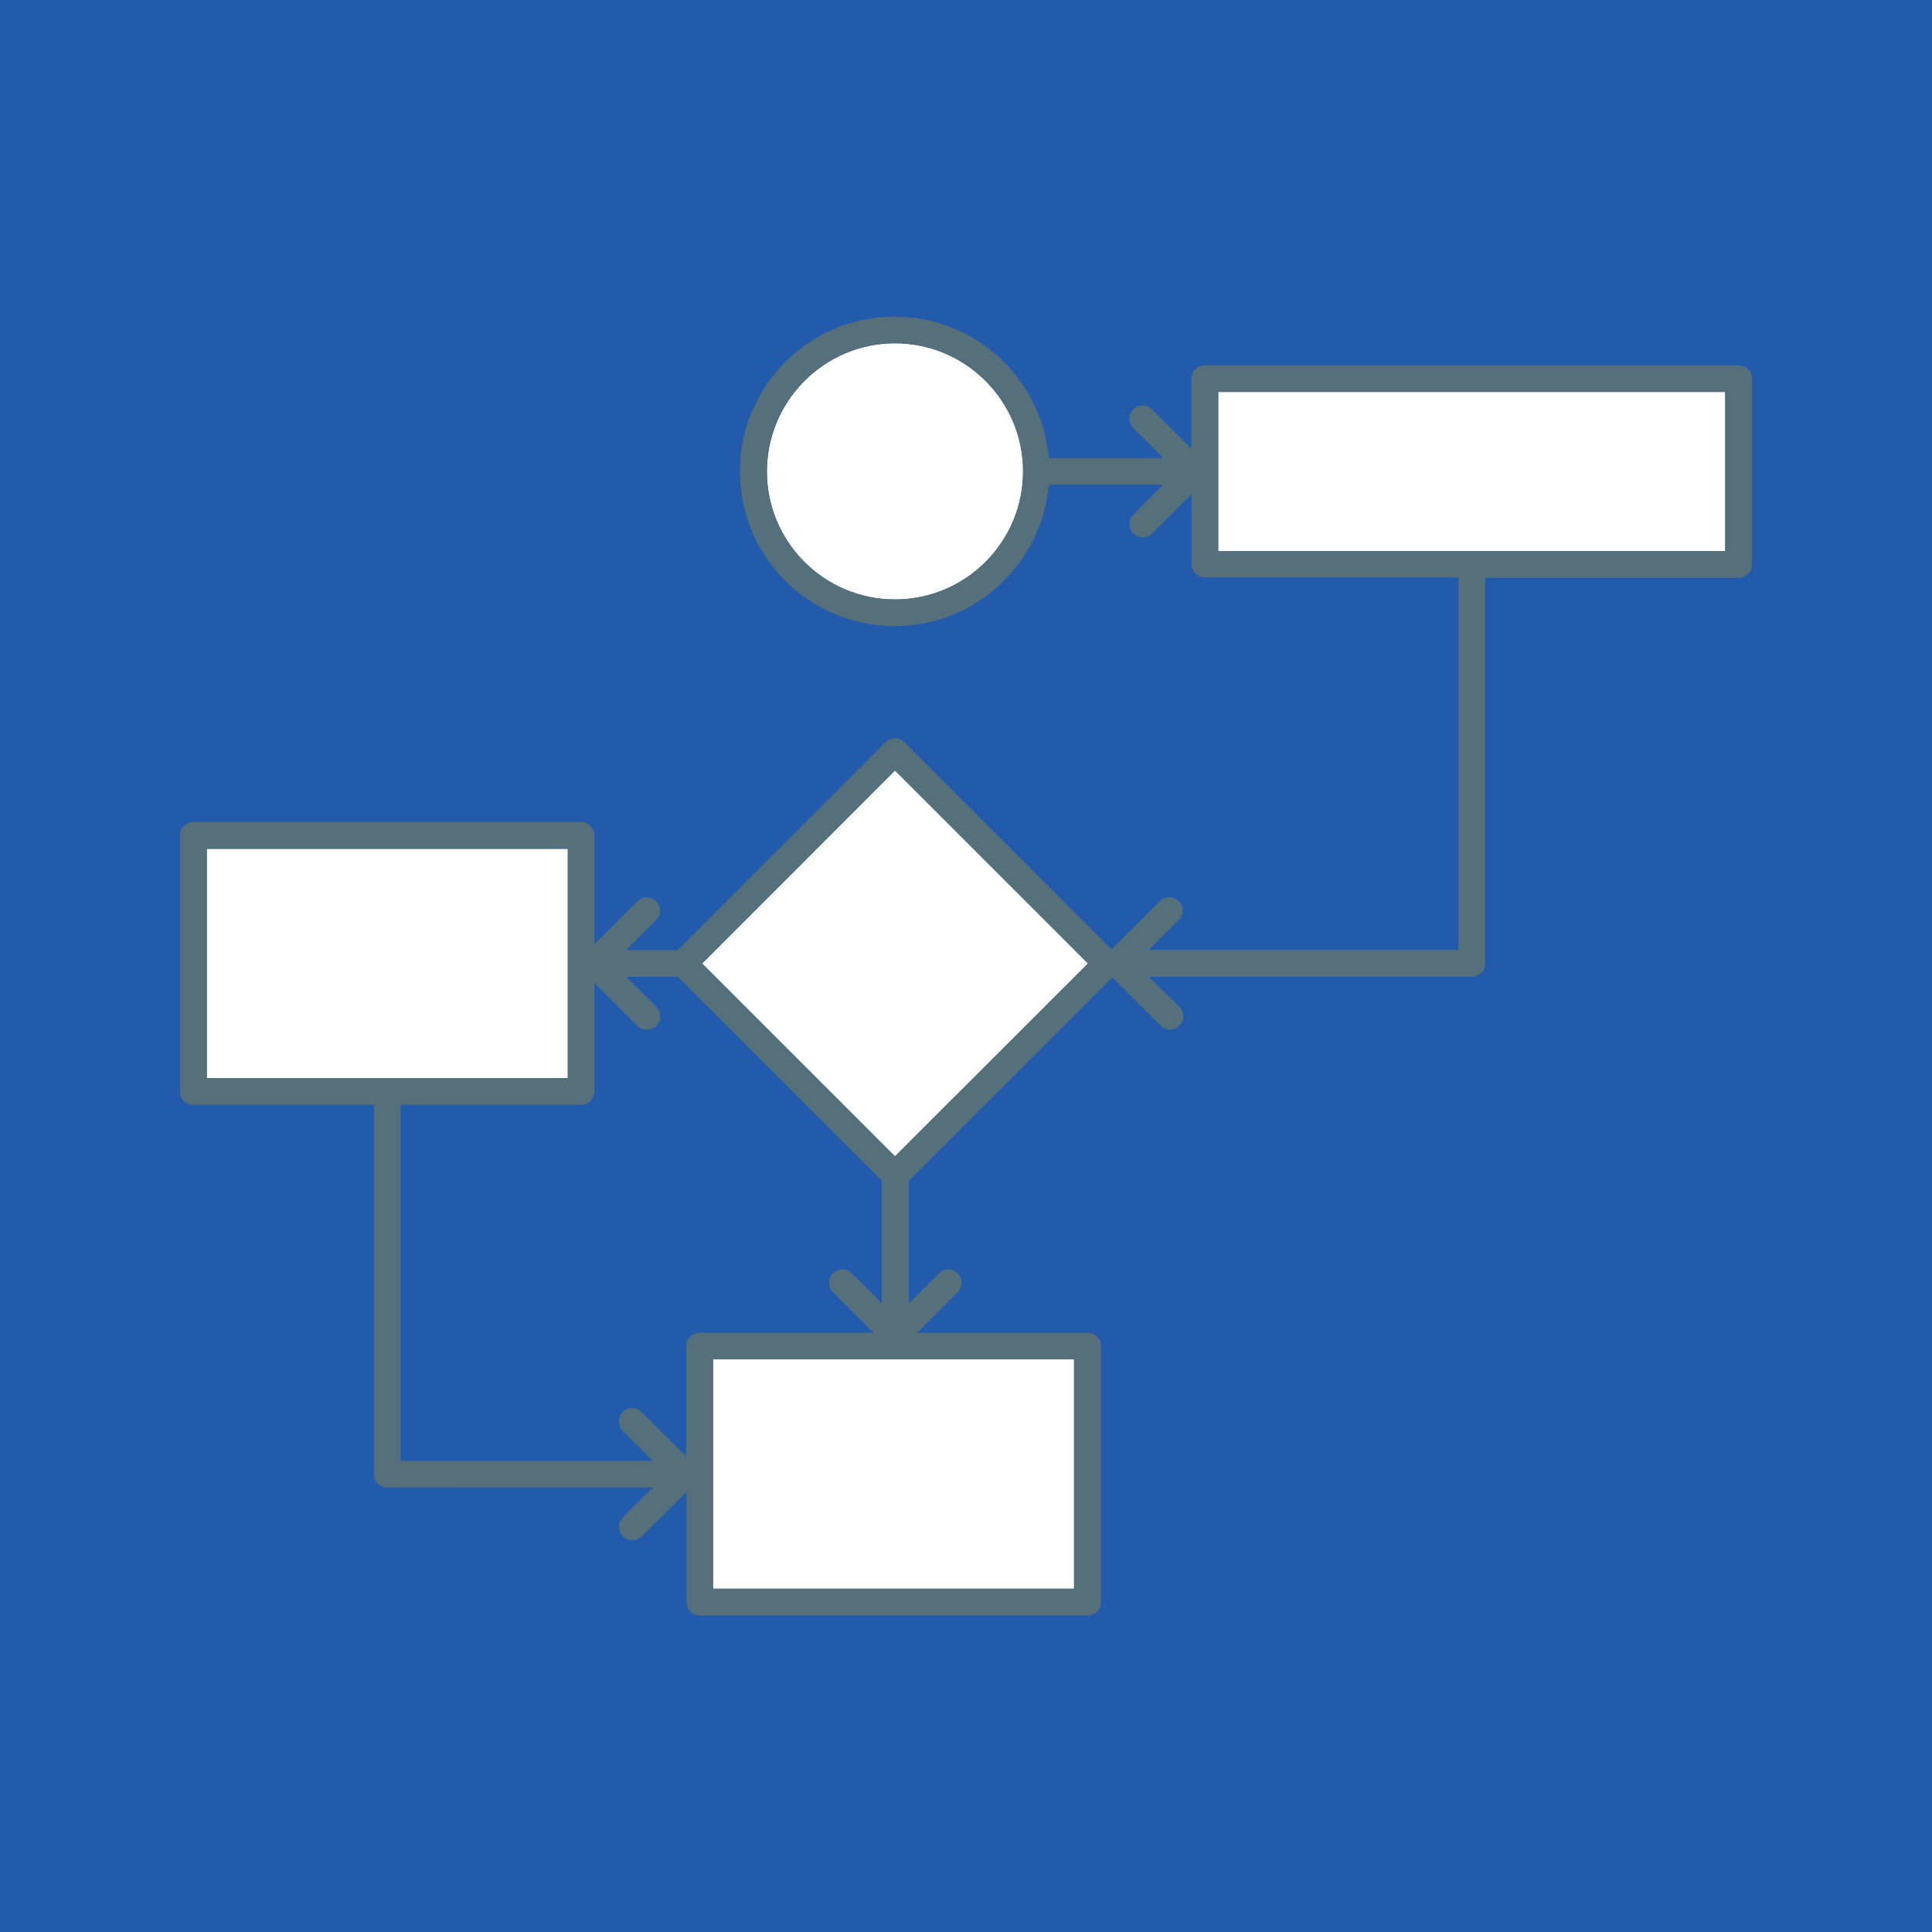
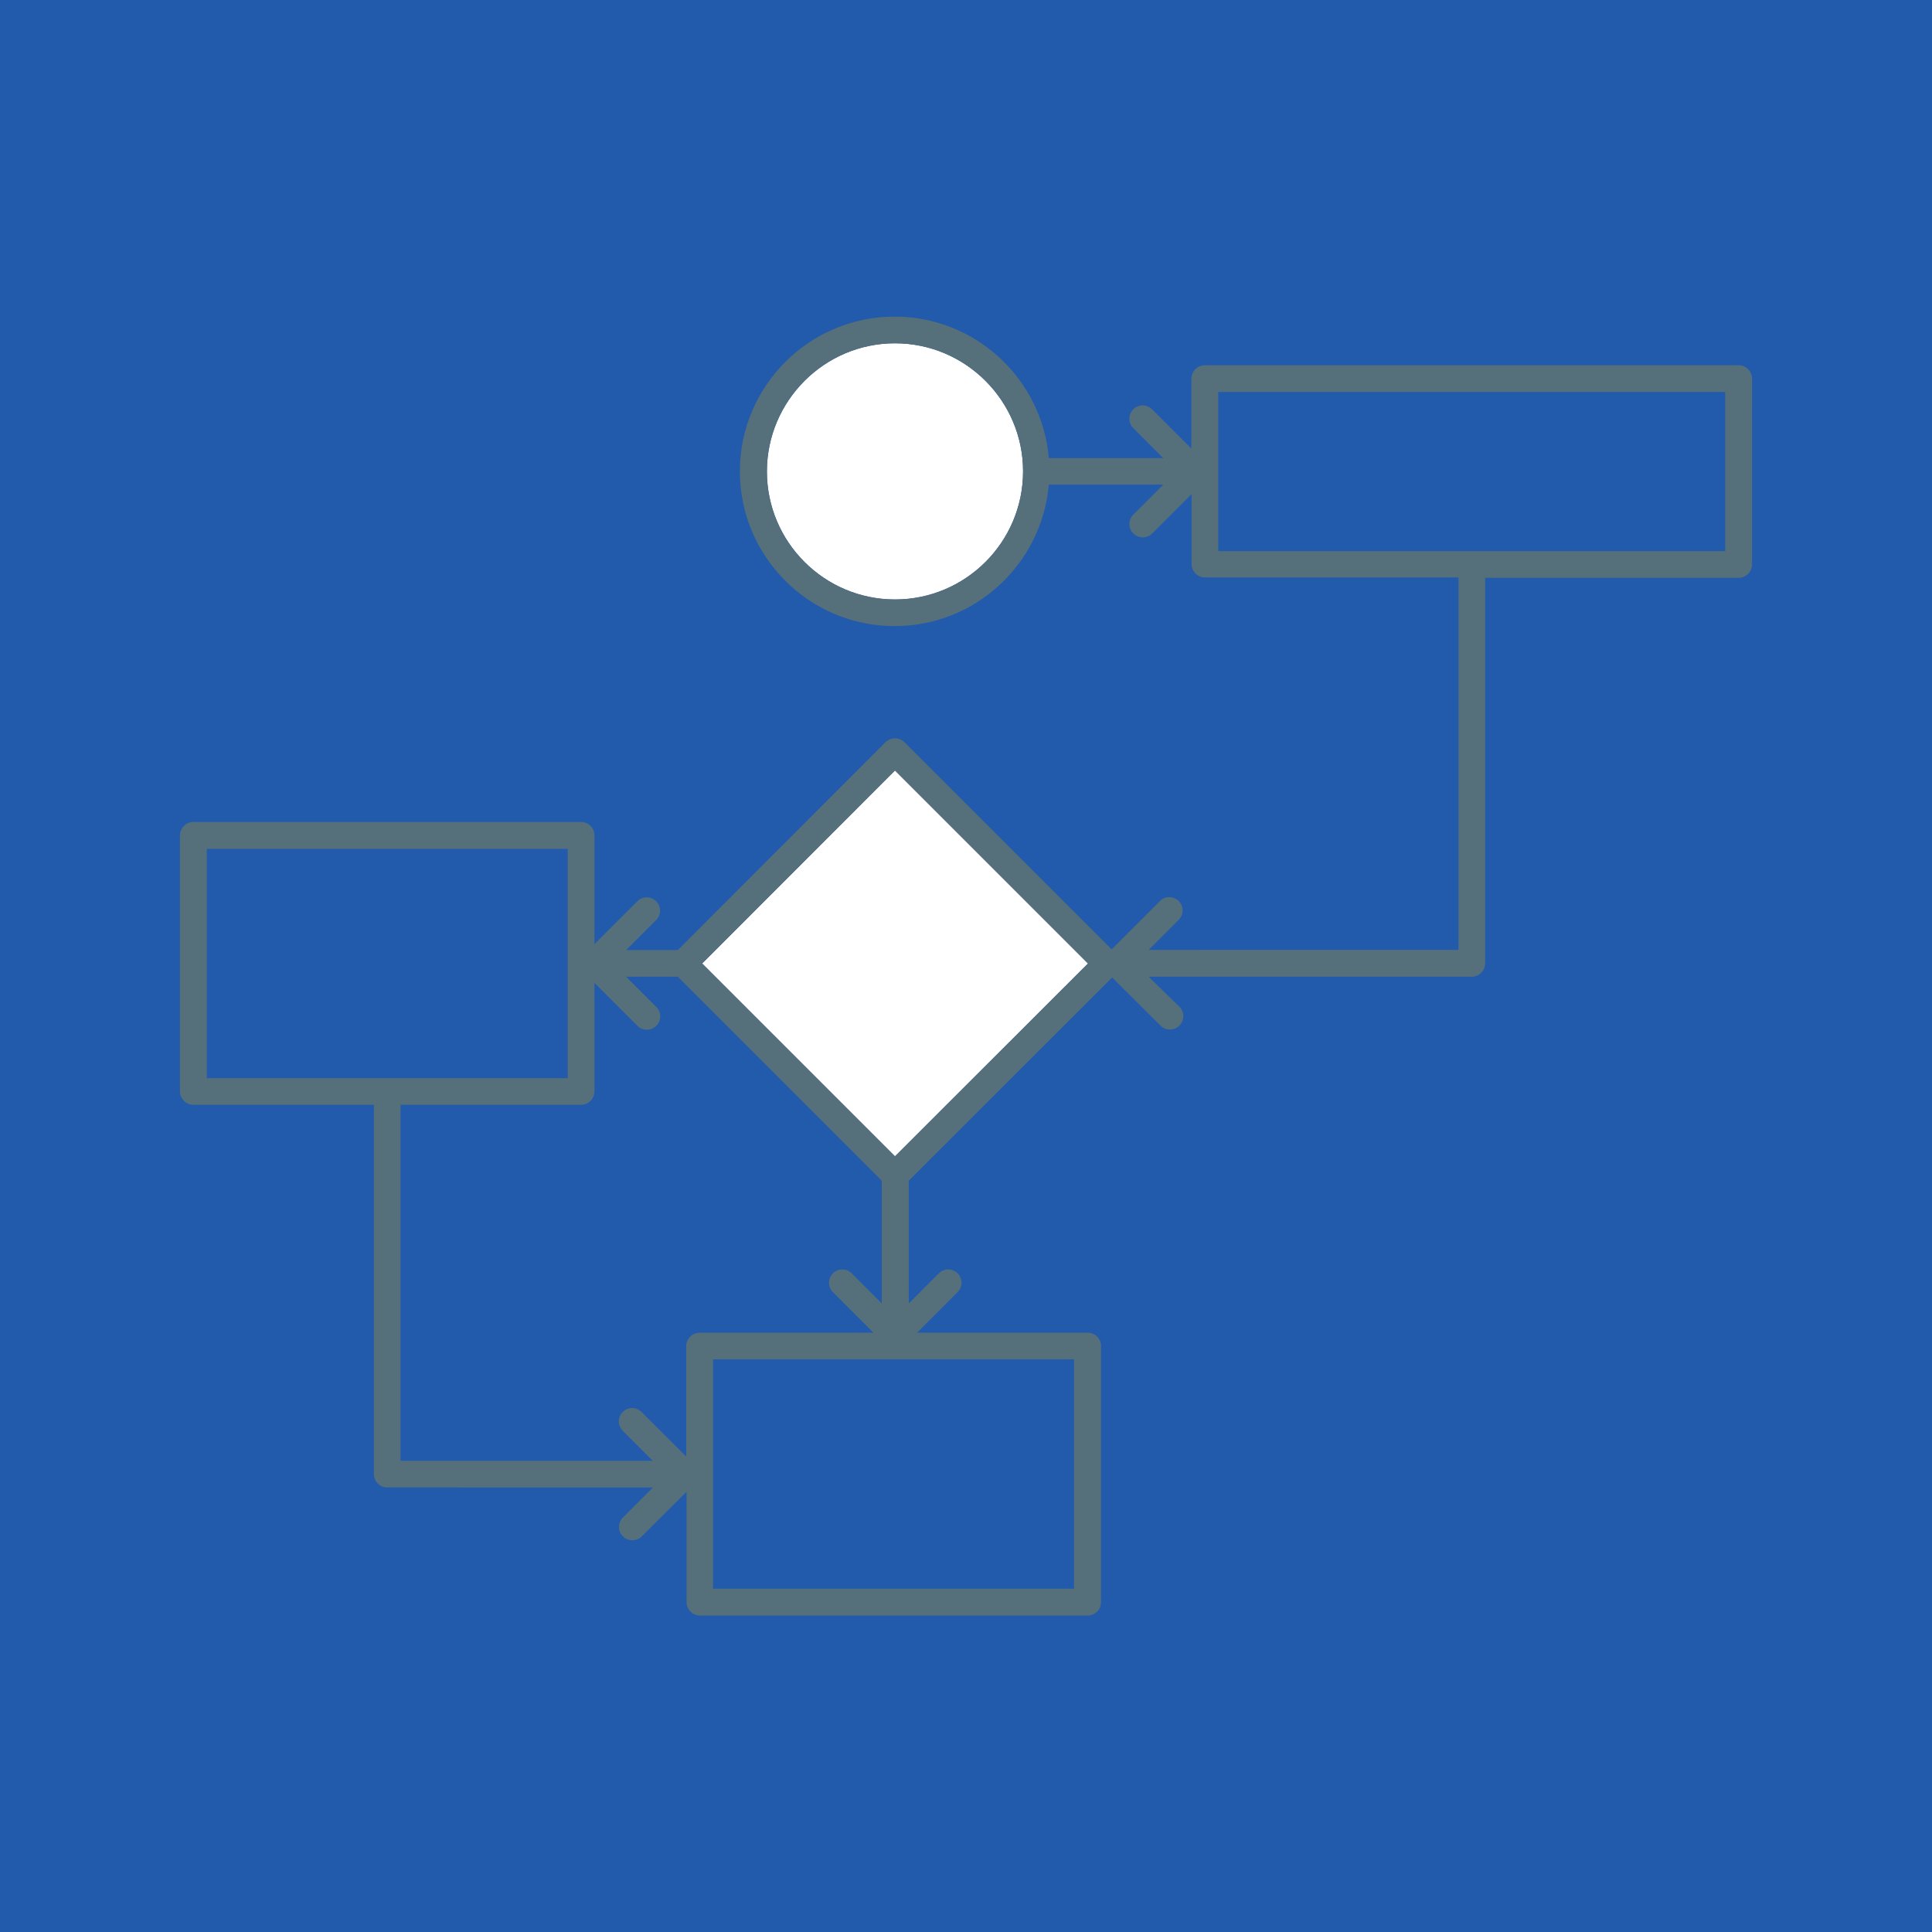
<svg xmlns="http://www.w3.org/2000/svg" version="1.1" id="Layer_1" x="0px" y="0px" viewBox="0 0 1080 1080" style="enable-background:new 0 0 1080 1080;" xml:space="preserve">
  <style type="text/css">
	.st0{fill:#225BAC;}
	.st1{fill:#FFFFFF;}
	.st2{fill:#55707B;}
</style>
  <g id="Livello_1">
    <rect class="st0" width="1080" height="1080" />
  </g>
  <g id="XMLID_45_">
    <g>
      <g>
-         <rect x="681" y="219.1" class="st1" width="283.4" height="89" />
-       </g>
+         </g>
      <g>
-         <rect x="398.6" y="759.9" class="st1" width="201.8" height="128.2" />
-       </g>
+         </g>
      <g>
        <polygon class="st1" points="608.2,538.6 500.3,646.4 392.5,538.6 500.3,430.7    " />
      </g>
      <g>
-         <rect x="115.6" y="474.5" class="st1" width="201.8" height="128.2" />
-       </g>
+         </g>
      <g>
        <path class="st1" d="M500.3,191.9c39.5,0,71.6,32.2,71.6,71.6c0,39.5-32.1,71.6-71.6,71.6c-39.5,0-71.6-32.1-71.6-71.6     C428.8,224.1,460.9,191.9,500.3,191.9z" />
      </g>
      <g>
        <path class="st2" d="M971.9,204.2H673.5c-4.1,0-7.5,3.3-7.5,7.5v39.1l-22-22c-2.9-2.9-7.6-2.9-10.5,0c-2.9,2.9-2.9,7.7,0,10.5     l16.8,16.8h-64c-3.8-44.2-40.9-79.1-86.2-79.1c-47.7,0-86.5,38.8-86.5,86.5c0,47.7,38.8,86.5,86.5,86.5     c45.2,0,82.3-34.8,86.2-79.1h64l-16.8,16.8c-2.9,2.9-2.9,7.6,0,10.5c1.5,1.4,3.4,2.2,5.3,2.2c1.9,0,3.8-0.7,5.3-2.2l22-22v39.1     c0,4.1,3.3,7.5,7.5,7.5h141.7v208.2H642.1l16.8-16.8c2.9-2.9,2.9-7.6,0-10.5c-2.9-2.9-7.7-2.9-10.5,0l-27,27l-2.7-2.7     L505.6,414.9c-2.9-2.9-7.7-2.9-10.6,0L378.9,531.1H350l16.8-16.8c2.9-2.9,2.9-7.6,0-10.5c-2.9-2.9-7.7-2.9-10.5,0l-24,24V467     c0-4.1-3.3-7.5-7.5-7.5H108.1c-4.1,0-7.5,3.4-7.5,7.5v143.1c0,4.1,3.4,7.5,7.5,7.5H209V824c0,4.1,3.3,7.5,7.5,7.5H365l-16.8,16.8     c-2.9,2.9-2.9,7.7,0,10.5c1.4,1.5,3.4,2.2,5.3,2.2c1.9,0,3.8-0.7,5.3-2.2l25-24.9v61.7c0,4.1,3.3,7.5,7.5,7.5h216.7     c4.1,0,7.5-3.3,7.5-7.5V752.5c0-4.1-3.3-7.5-7.5-7.5h-95.4l22.7-22.7c2.9-2.9,2.9-7.6,0-10.5c-2.9-2.9-7.6-2.9-10.5,0l-16.8,16.8     V660l111-110.9l2.7-2.7l27,26.9c1.4,1.5,3.3,2.2,5.3,2.2c1.9,0,3.8-0.7,5.3-2.2c2.9-2.9,2.9-7.6,0-10.5L642.1,546h180.6     c4.1,0,7.5-3.4,7.5-7.5V323h141.7c4.1,0,7.5-3.4,7.5-7.5V211.6C979.4,207.5,976,204.2,971.9,204.2z M500.3,335.1     c-39.5,0-71.6-32.1-71.6-71.6c0-39.5,32.1-71.6,71.6-71.6c39.5,0,71.6,32.2,71.6,71.6C571.9,303,539.8,335.1,500.3,335.1z      M115.6,602.6V474.5h201.8v128.2H115.6z M383.6,752.5v61.7l-25-24.9c-2.9-2.9-7.6-2.9-10.5,0c-2.9,2.9-2.9,7.6,0,10.5l16.8,16.8     h-141v-199h100.9c4.1,0,7.5-3.3,7.5-7.5v-60.7l24,24c1.4,1.5,3.3,2.2,5.3,2.2c1.9,0,3.8-0.7,5.3-2.2c2.9-2.9,2.9-7.6,0-10.5     L350,546h28.9l114,114v68.6l-16.8-16.8c-2.9-2.9-7.7-2.9-10.5,0c-2.9,2.9-2.9,7.7,0,10.5l22.7,22.7h-97.1     C387,745,383.6,748.3,383.6,752.5z M600.4,759.9v128.2H398.6V759.9H600.4z M500.3,646.4L392.5,538.6l107.8-107.9l107.9,107.9     L500.3,646.4z M964.4,308.1H681v-89h283.4V308.1z" />
      </g>
    </g>
  </g>
</svg>